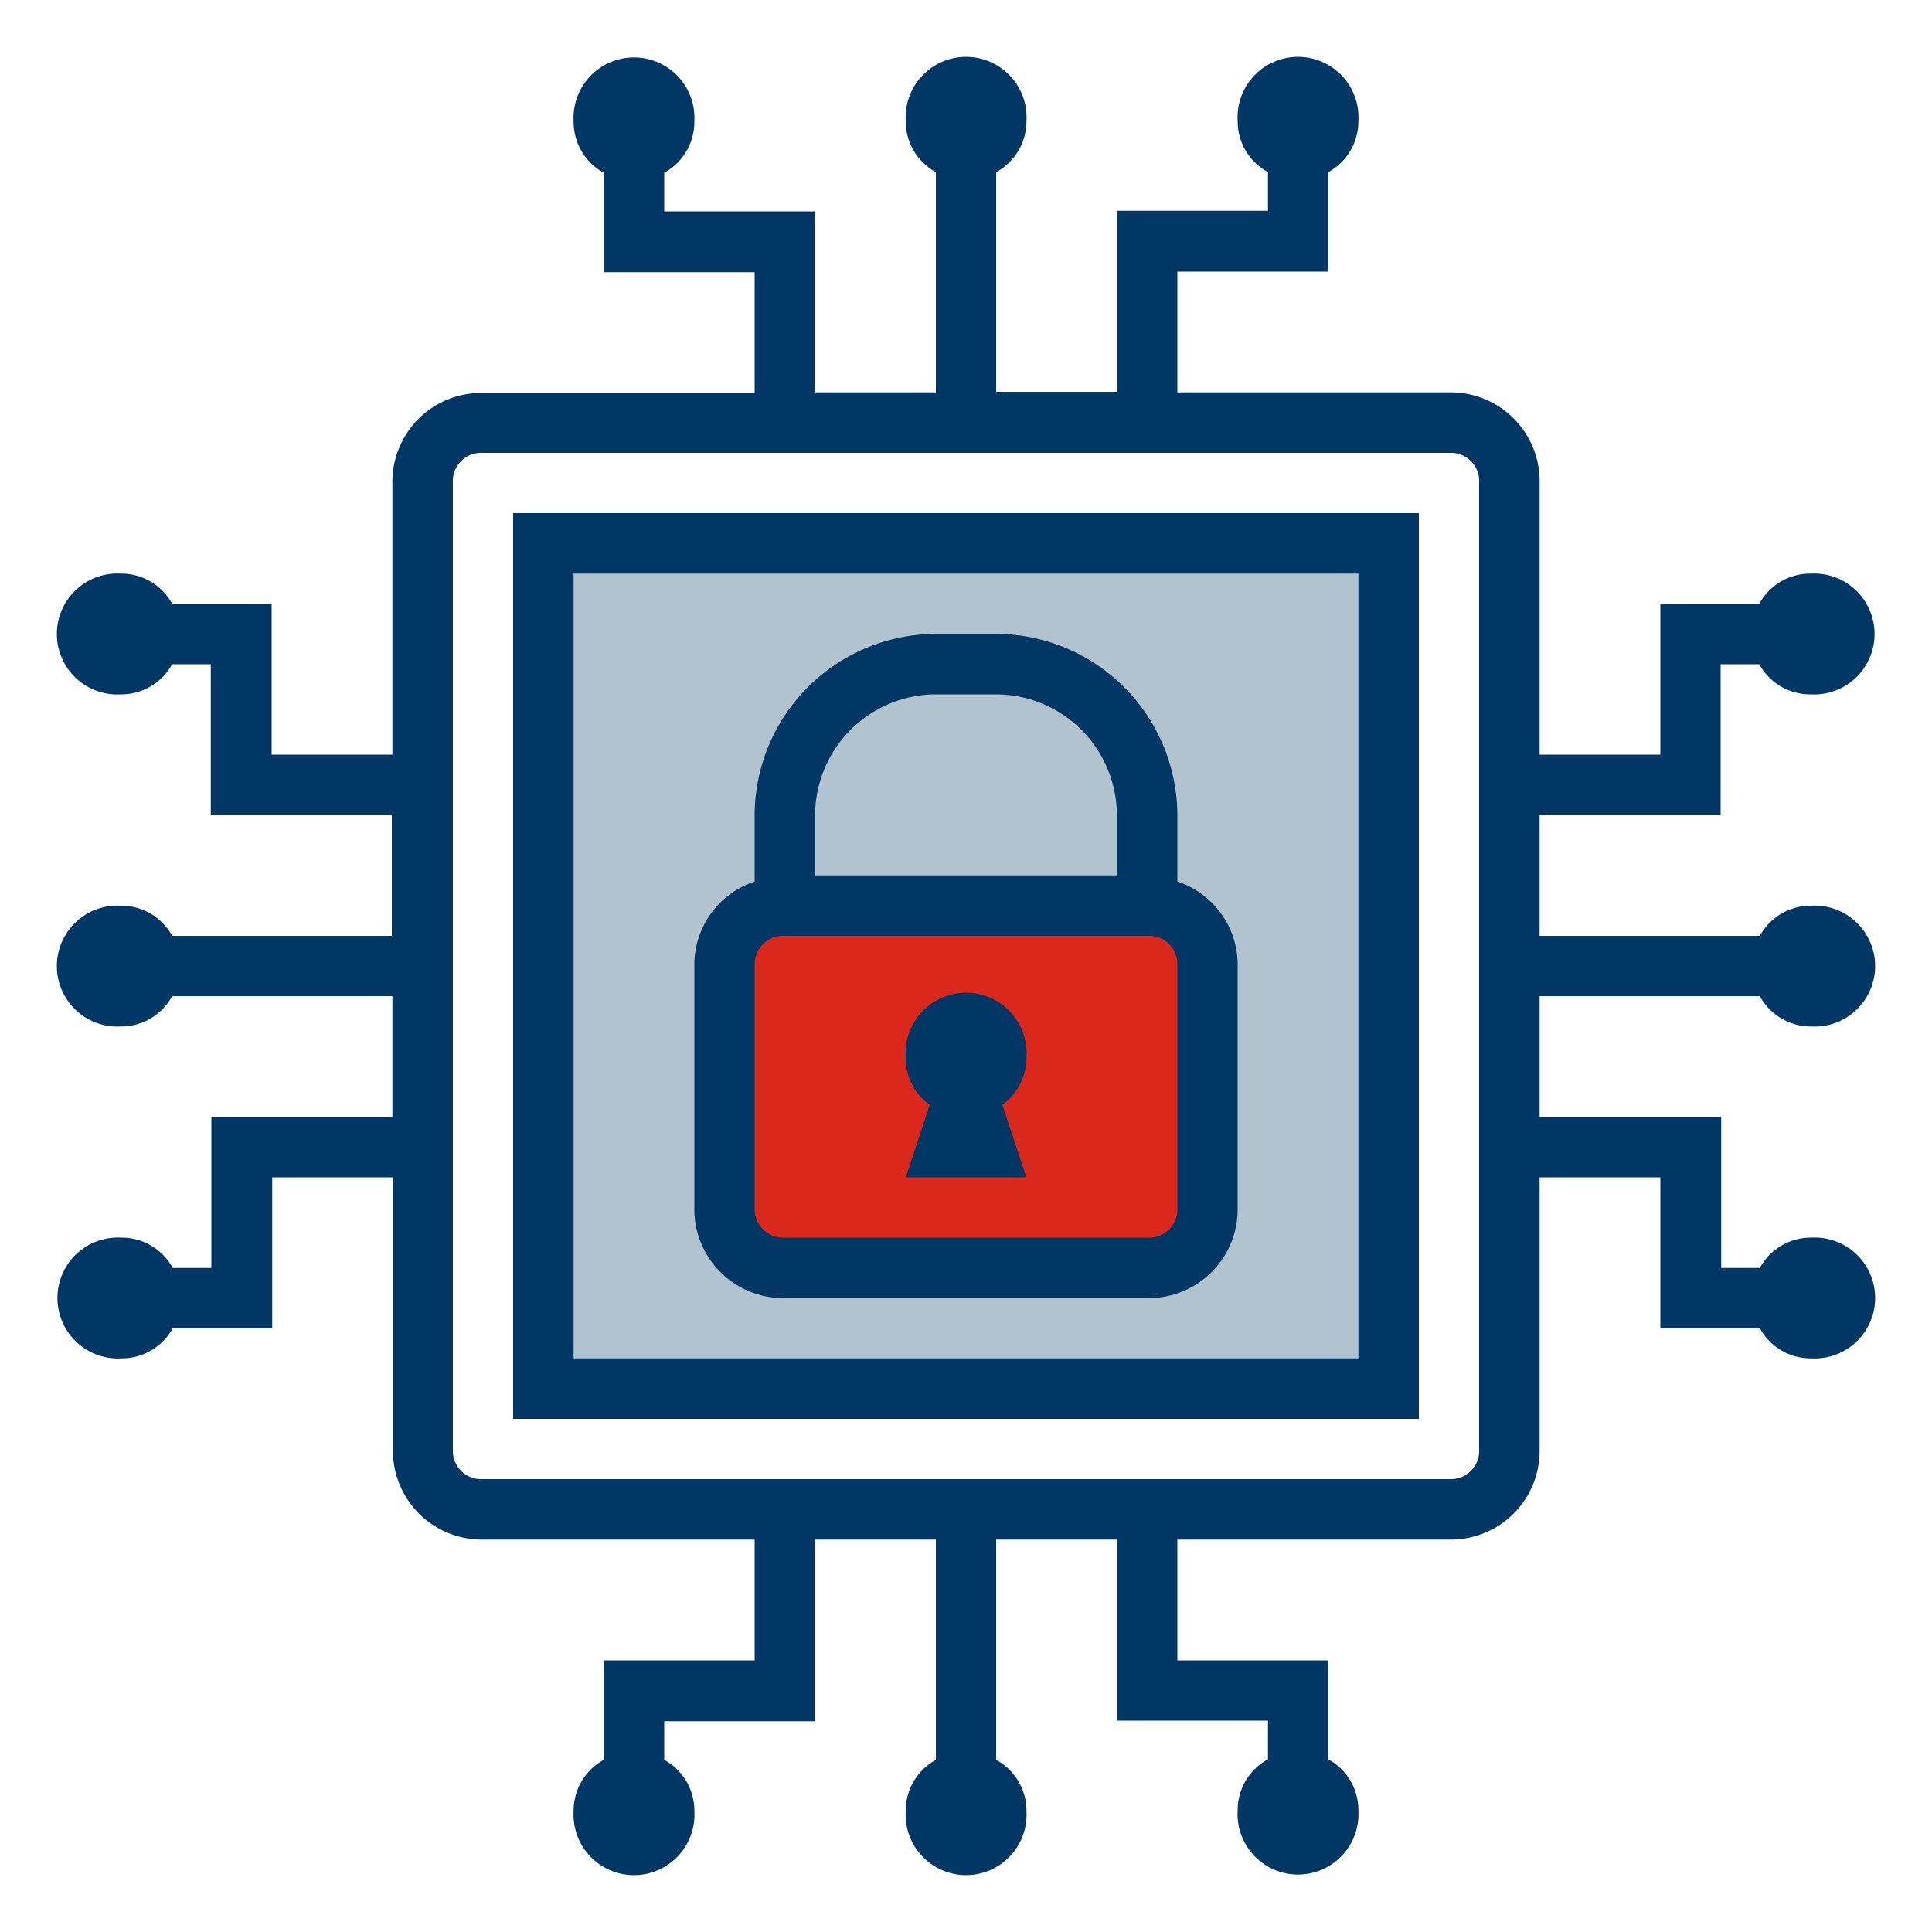
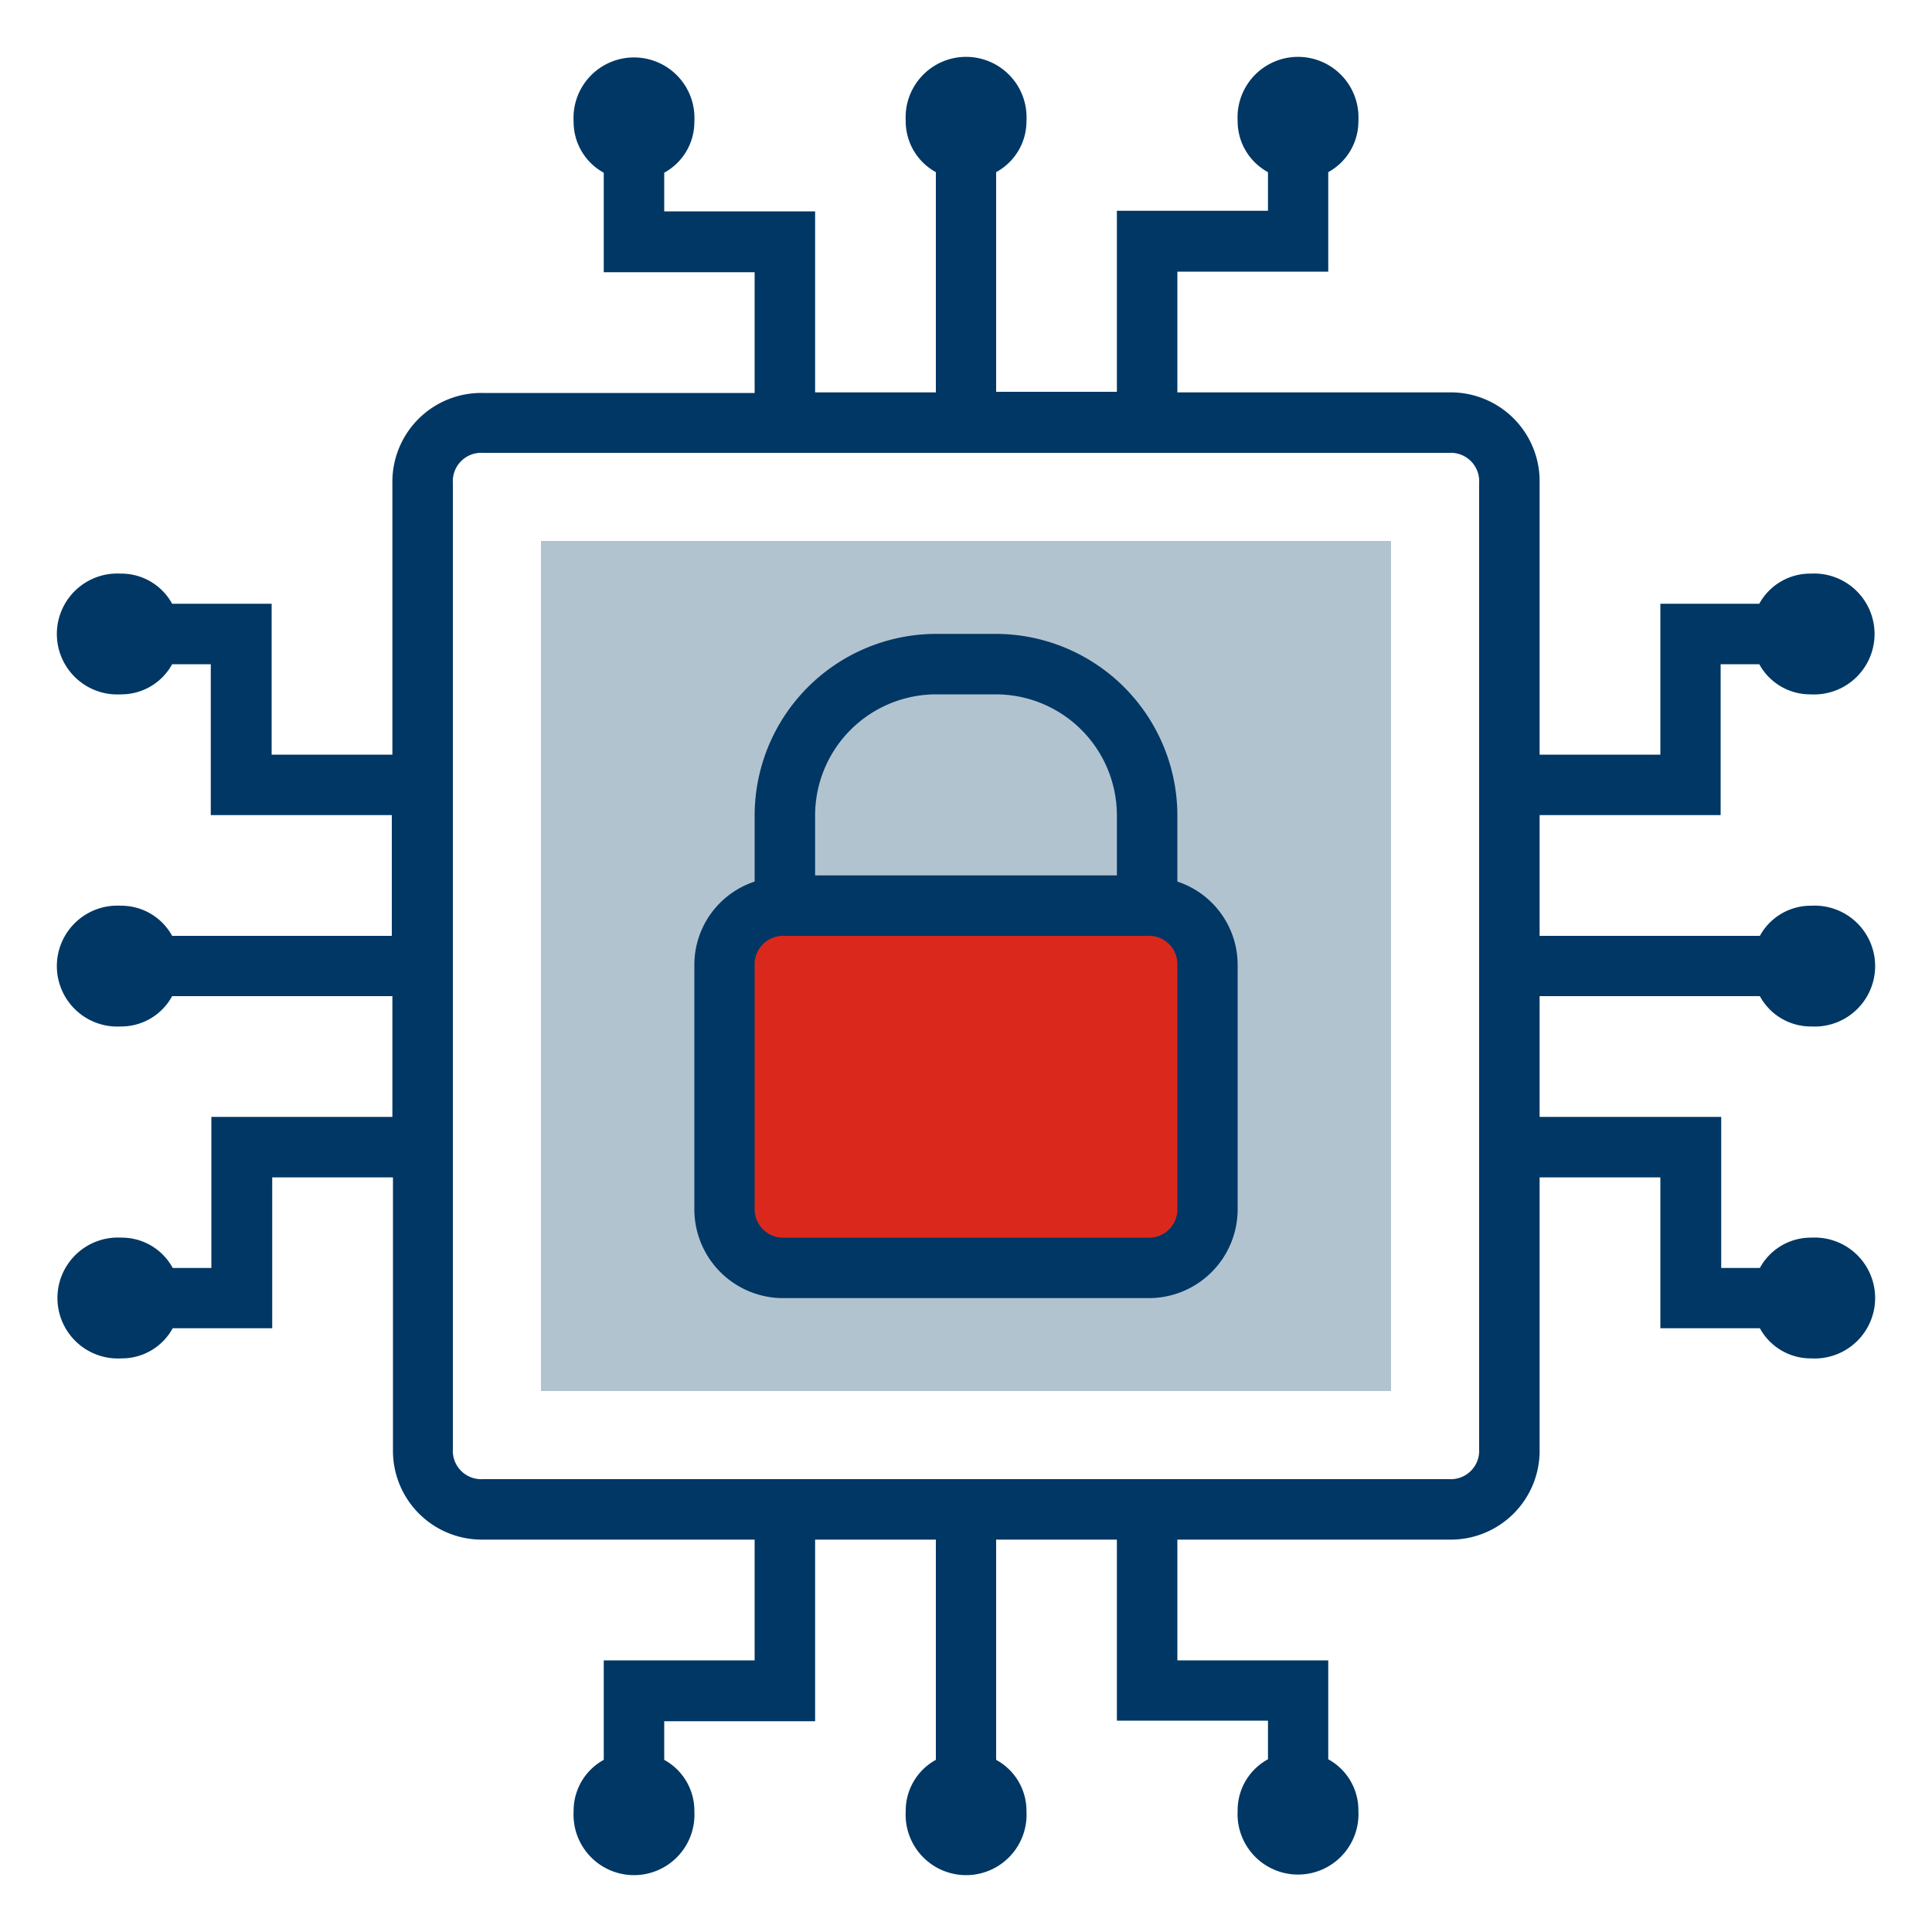
<svg xmlns="http://www.w3.org/2000/svg" id="Layer_1" data-name="Layer 1" viewBox="0 0 100 100">
  <defs>
    <style>.cls-1{fill:#b2c3d0;}.cls-2{fill:#da291c;}.cls-3{fill:#003764;}</style>
  </defs>
  <rect class="cls-1" x="28" y="28" width="44" height="44" />
  <rect class="cls-2" x="38" y="48" width="24" height="17" />
-   <path class="cls-3" d="M26.56,73.44H73.44V26.56H26.56Zm3.13-43.75H70.31V70.31H29.69Z" />
  <path class="cls-3" d="M60.94,45.63V42.19a9.41,9.41,0,0,0-9.38-9.38H48.44a9.41,9.41,0,0,0-9.38,9.38v3.44A4.54,4.54,0,0,0,35.94,50V62.5a4.6,4.6,0,0,0,4.69,4.69H59.38a4.6,4.6,0,0,0,4.68-4.69V50A4.54,4.54,0,0,0,60.94,45.63Zm-12.5-9.69h3.12a6.27,6.27,0,0,1,6.25,6.25v3.12H42.19V42.19A6.27,6.27,0,0,1,48.44,35.94ZM60.94,62.5a1.47,1.47,0,0,1-1.56,1.56H40.63a1.48,1.48,0,0,1-1.57-1.56V50a1.48,1.48,0,0,1,1.57-1.56H59.38A1.47,1.47,0,0,1,60.94,50Z" />
-   <path class="cls-3" d="M53.13,54.69a3.13,3.13,0,1,0-6.25,0,3,3,0,0,0,1.24,2.5l-1.24,3.75h6.25l-1.25-3.75A3.05,3.05,0,0,0,53.13,54.69Z" />
  <path class="cls-3" d="M91.09,51.56a3,3,0,0,0,2.66,1.57,3.13,3.13,0,1,0,0-6.25,3,3,0,0,0-2.66,1.56H79.69V42.19h9.37V34.38h2a3,3,0,0,0,2.66,1.56,3.13,3.13,0,1,0,0-6.25,3,3,0,0,0-2.66,1.56H85.94v7.81H79.69V25A4.6,4.6,0,0,0,75,20.31H60.94V14.06h7.81V8.91a3,3,0,0,0,1.56-2.66,3.13,3.13,0,1,0-6.25,0,3,3,0,0,0,1.57,2.66v2H57.81v9.37H51.56V8.91a3,3,0,0,0,1.57-2.66,3.13,3.13,0,1,0-6.25,0,3,3,0,0,0,1.56,2.66v11.4H42.19V10.94H34.38v-2a3,3,0,0,0,1.56-2.66,3.13,3.13,0,1,0-6.25,0,3,3,0,0,0,1.56,2.66v5.15h7.81v6.25H25A4.6,4.6,0,0,0,20.31,25V39.06H14.06V31.25H8.91a3,3,0,0,0-2.66-1.56,3.13,3.13,0,1,0,0,6.25,3,3,0,0,0,2.66-1.56h2v7.81h9.37v6.25H8.91a3,3,0,0,0-2.66-1.56,3.13,3.13,0,1,0,0,6.25,3,3,0,0,0,2.66-1.57h11.4v6.25H10.94v7.82h-2a3,3,0,0,0-2.66-1.57,3.13,3.13,0,1,0,0,6.25,3,3,0,0,0,2.66-1.56h5.15V60.94h6.25V75A4.6,4.6,0,0,0,25,79.69H39.06v6.25H31.25v5.15a3,3,0,0,0-1.56,2.66,3.13,3.13,0,1,0,6.25,0,3,3,0,0,0-1.56-2.66v-2h7.81V79.69h6.25v11.4a3,3,0,0,0-1.56,2.66,3.13,3.13,0,1,0,6.25,0,3,3,0,0,0-1.57-2.66V79.69h6.25v9.37h7.82v2a3,3,0,0,0-1.57,2.66,3.13,3.13,0,1,0,6.25,0,3,3,0,0,0-1.56-2.66V85.94H60.94V79.69H75A4.6,4.6,0,0,0,79.69,75V60.94h6.25v7.81h5.15a3,3,0,0,0,2.66,1.56,3.13,3.13,0,1,0,0-6.25,3,3,0,0,0-2.66,1.57h-2V57.81H79.69V51.56ZM76.56,75A1.47,1.47,0,0,1,75,76.56H25A1.47,1.47,0,0,1,23.44,75V25A1.47,1.47,0,0,1,25,23.44H75A1.47,1.47,0,0,1,76.56,25Z" />
</svg>